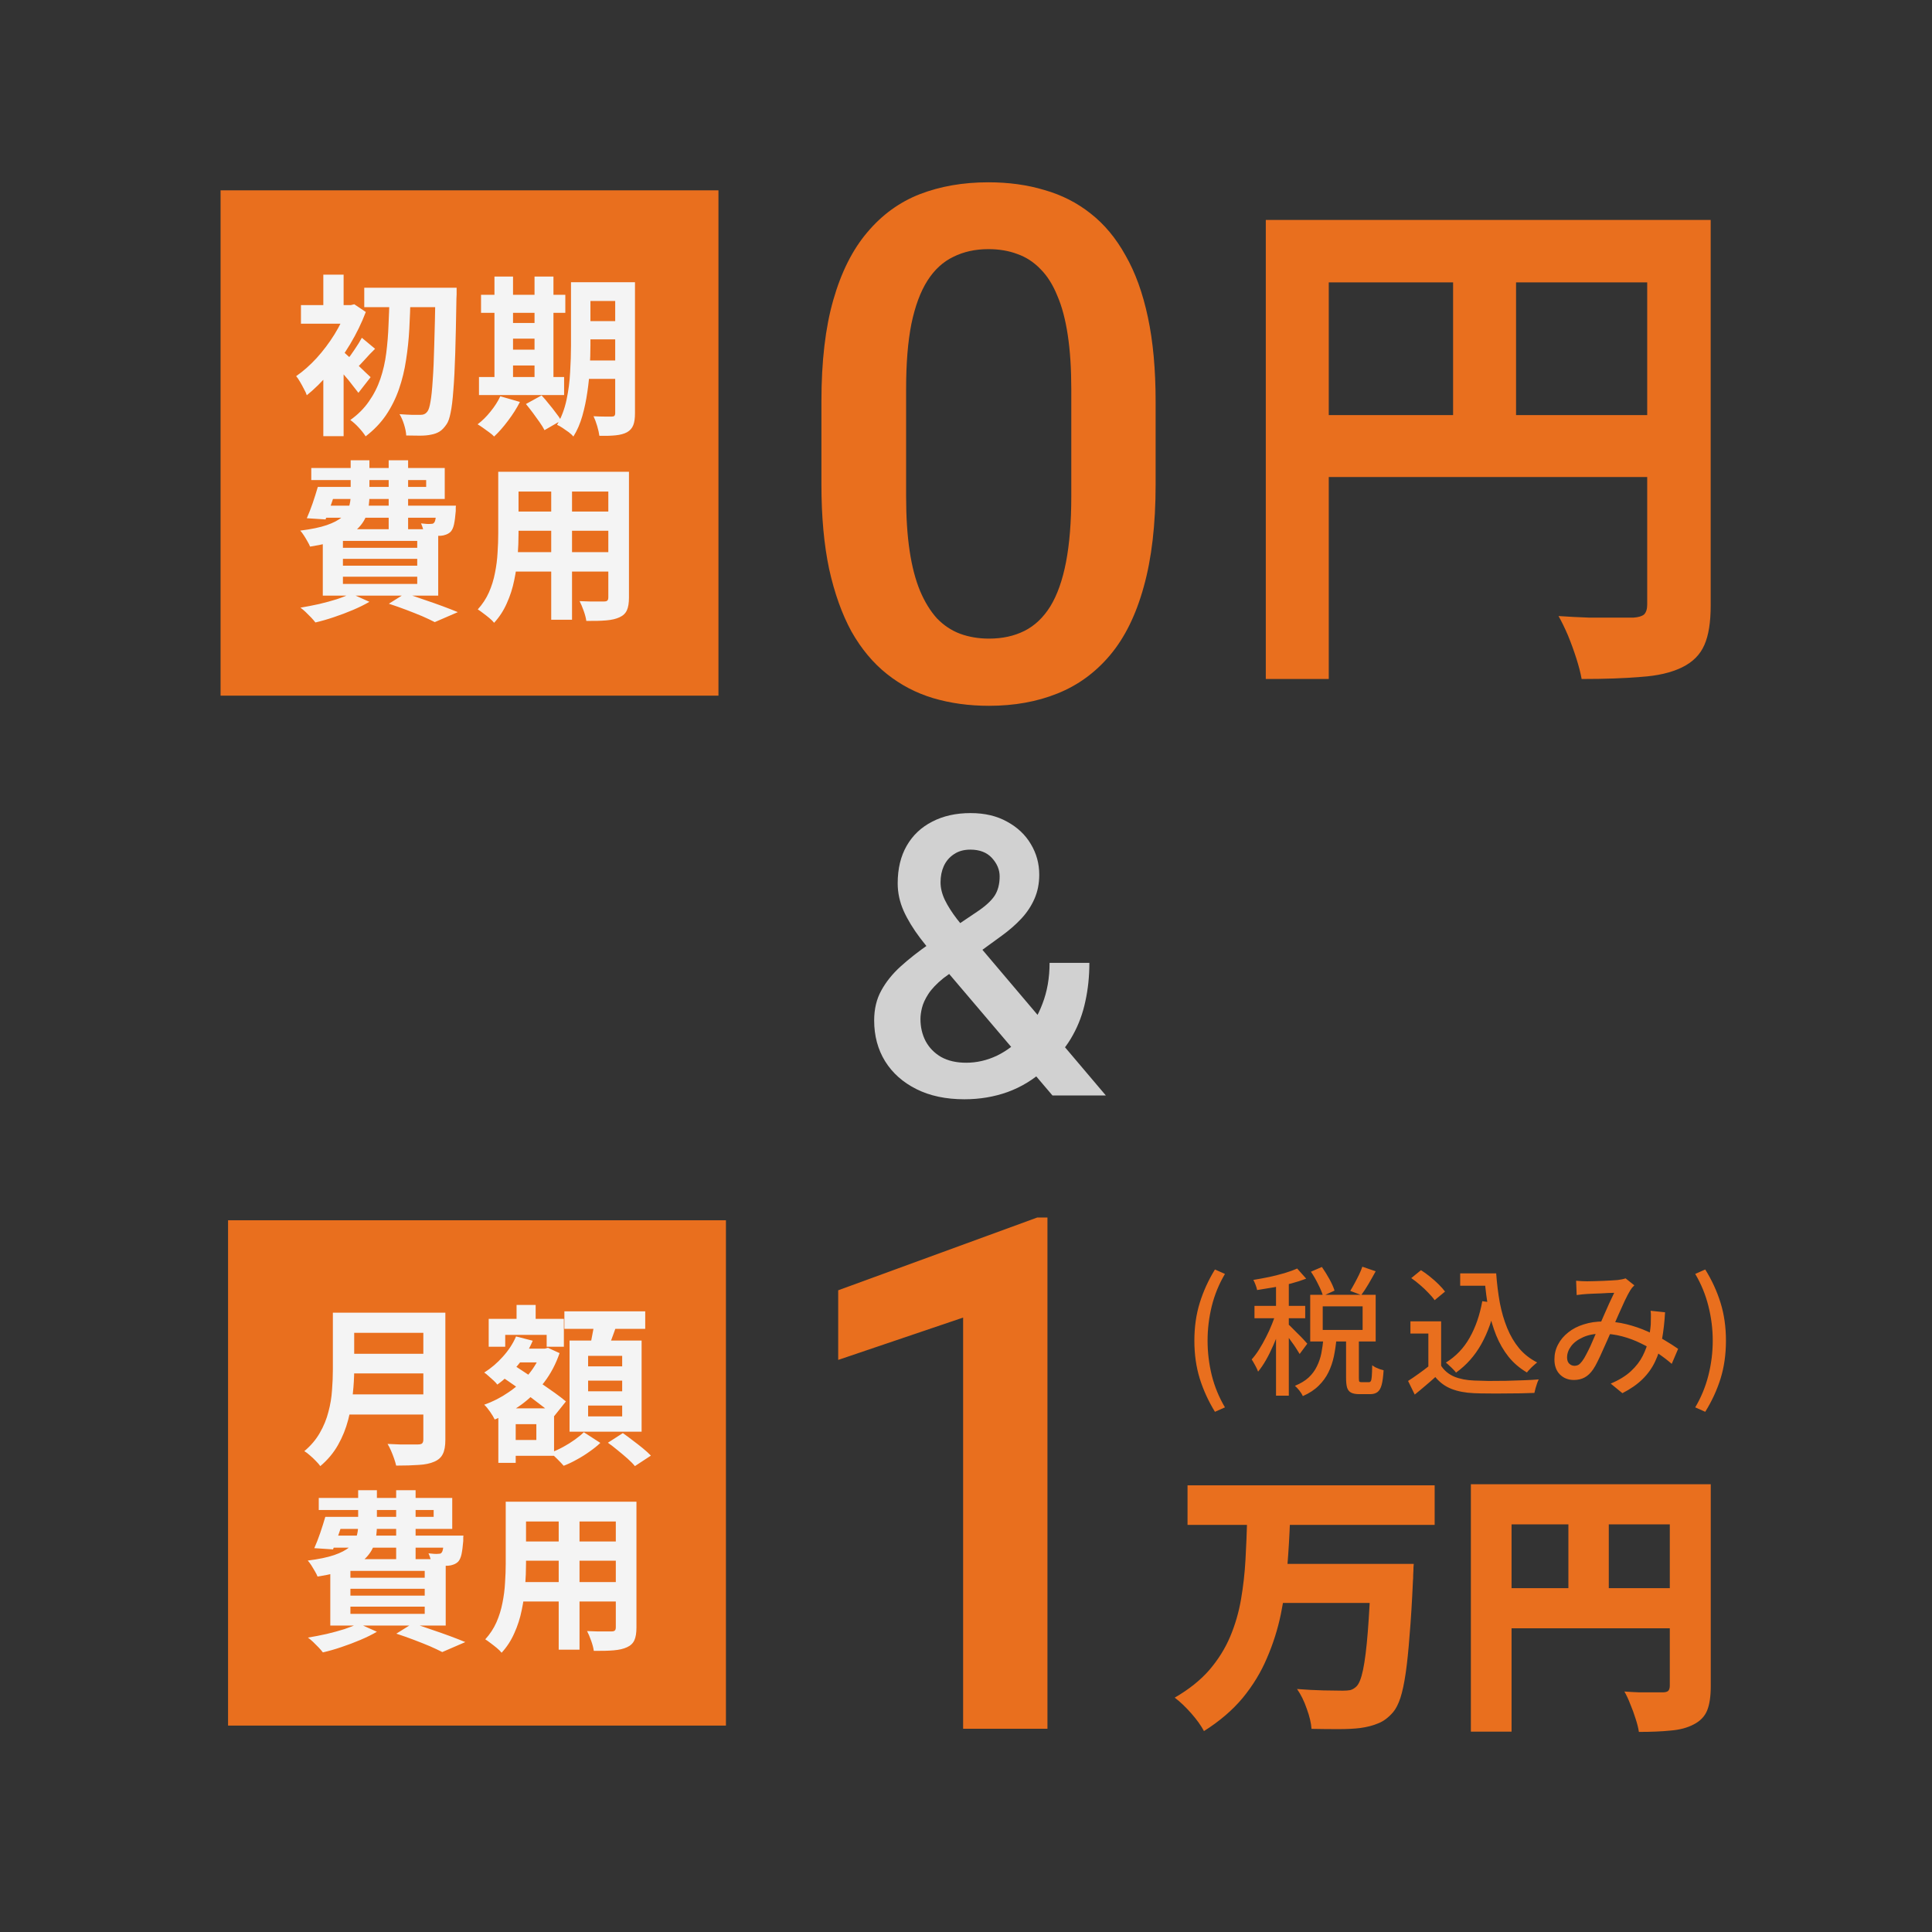
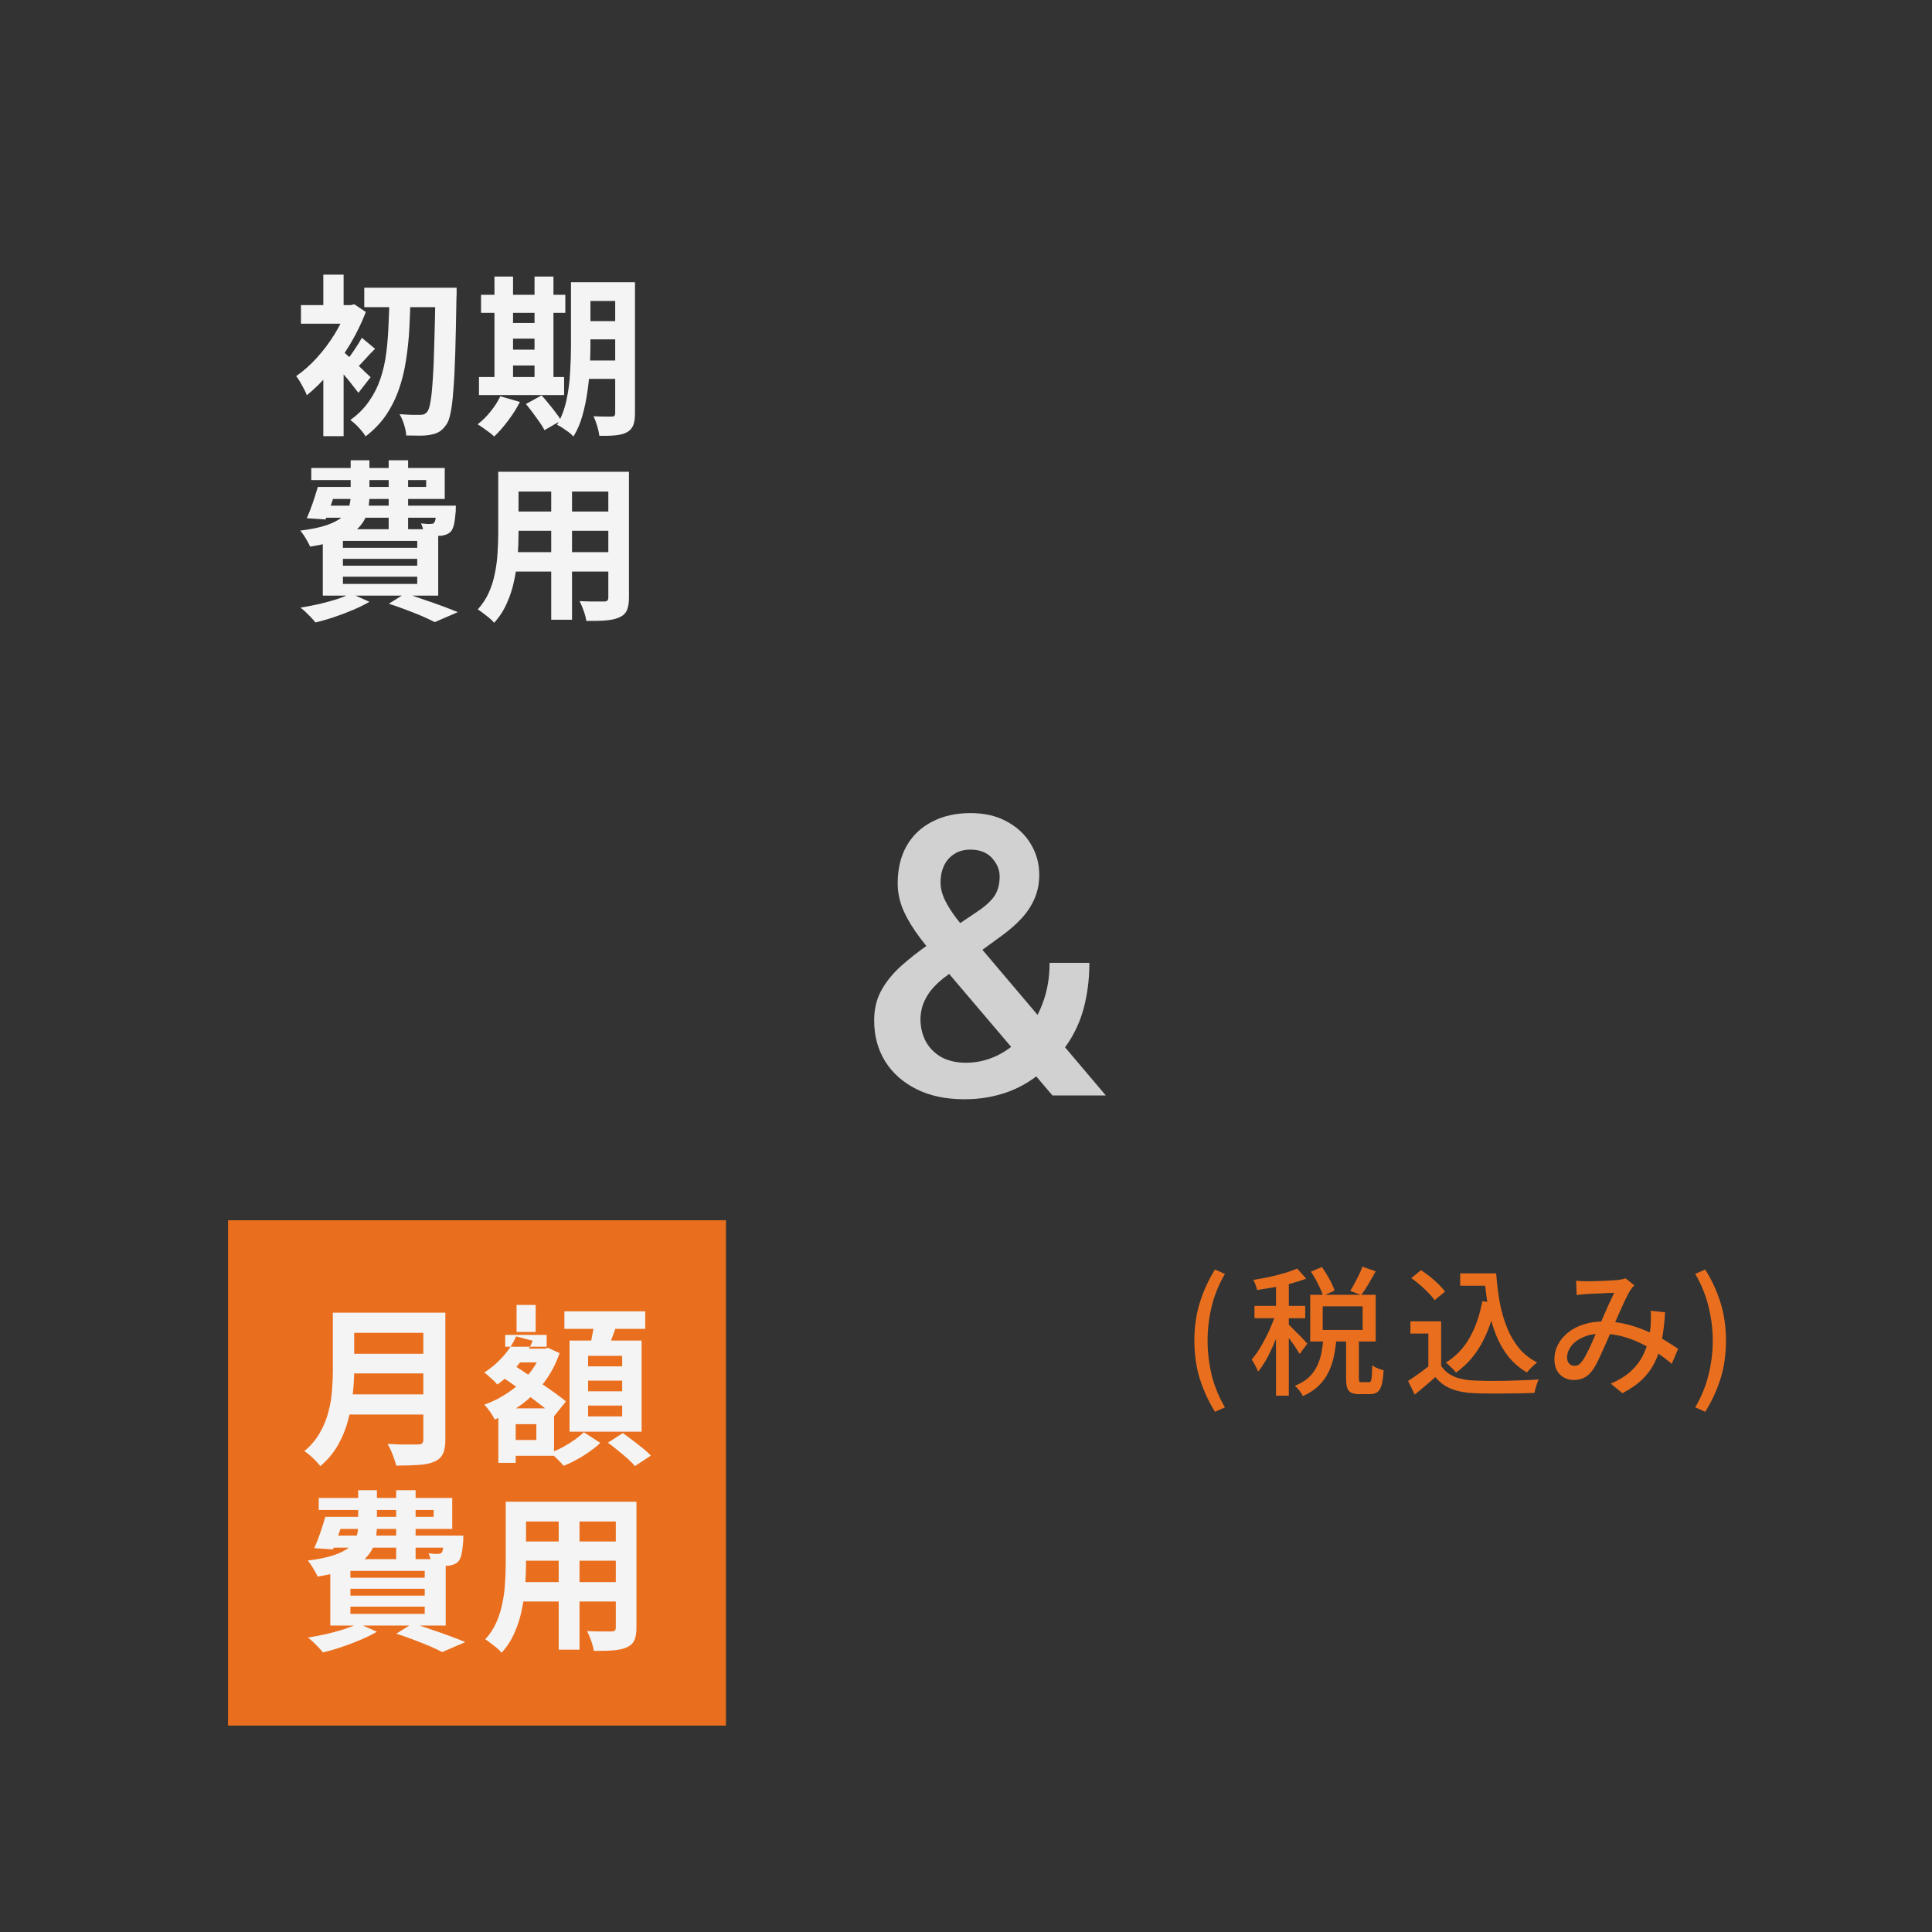
<svg xmlns="http://www.w3.org/2000/svg" width="260" height="260" viewBox="0 0 260 260" fill="none">
  <rect x="0" y="0" width="260" height="260" fill="#333333" stroke="none" />
  <path d="M163.502 189.995C162.629 188.573 161.949 187.089 161.463 185.543C160.977 183.984 160.733 182.276 160.733 180.418C160.733 178.572 160.977 176.87 161.463 175.311C161.949 173.753 162.629 172.262 163.502 170.841L164.849 171.439C164.05 172.786 163.458 174.233 163.072 175.779C162.697 177.313 162.51 178.859 162.51 180.418C162.51 181.989 162.697 183.542 163.072 185.075C163.458 186.609 164.05 188.049 164.849 189.396L163.502 189.995ZM176.417 171.14L177.894 170.504C178.243 171.003 178.58 171.545 178.904 172.131C179.229 172.718 179.459 173.235 179.596 173.684L178.044 174.395C177.919 173.958 177.701 173.435 177.389 172.824C177.09 172.212 176.766 171.651 176.417 171.14ZM183.337 170.467L185.133 171.084C184.821 171.658 184.497 172.231 184.161 172.805C183.824 173.378 183.5 173.871 183.188 174.283L181.71 173.721C181.897 173.422 182.09 173.085 182.29 172.711C182.502 172.325 182.702 171.938 182.889 171.552C183.076 171.165 183.225 170.803 183.337 170.467ZM178.1 180.137H179.858C179.784 180.973 179.665 181.777 179.503 182.55C179.341 183.311 179.098 184.022 178.773 184.683C178.449 185.343 178.013 185.942 177.464 186.478C176.915 187.027 176.205 187.495 175.332 187.881C175.232 187.657 175.076 187.407 174.864 187.133C174.652 186.871 174.453 186.659 174.266 186.497C175.026 186.185 175.643 185.811 176.117 185.375C176.591 184.926 176.959 184.427 177.221 183.878C177.495 183.33 177.695 182.743 177.82 182.12C177.944 181.484 178.038 180.823 178.1 180.137ZM181.149 179.931H182.87V185.431C182.87 185.693 182.889 185.855 182.926 185.917C182.976 185.979 183.082 186.011 183.244 186.011C183.294 186.011 183.381 186.011 183.506 186.011C183.643 186.011 183.78 186.011 183.917 186.011C184.055 186.011 184.154 186.011 184.217 186.011C184.329 186.011 184.416 185.961 184.479 185.861C184.541 185.761 184.584 185.549 184.609 185.225C184.634 184.888 184.653 184.389 184.666 183.729C184.778 183.816 184.921 183.909 185.096 184.009C185.283 184.096 185.476 184.177 185.676 184.252C185.875 184.315 186.05 184.365 186.199 184.402C186.149 185.25 186.062 185.905 185.937 186.366C185.813 186.827 185.626 187.152 185.376 187.339C185.127 187.526 184.803 187.619 184.404 187.619C184.329 187.619 184.223 187.619 184.086 187.619C183.961 187.619 183.824 187.619 183.674 187.619C183.525 187.619 183.381 187.619 183.244 187.619C183.119 187.619 183.02 187.619 182.945 187.619C182.458 187.619 182.084 187.551 181.822 187.413C181.561 187.276 181.38 187.046 181.28 186.721C181.193 186.41 181.149 185.979 181.149 185.431V179.931ZM178.007 175.798V178.977H183.375V175.798H178.007ZM176.323 174.245H185.133V180.53H176.323V174.245ZM171.722 172.113H173.443V187.825H171.722V172.113ZM168.822 175.742H175.65V177.406H168.822V175.742ZM171.815 176.396L172.881 176.864C172.694 177.525 172.47 178.217 172.208 178.94C171.946 179.651 171.659 180.355 171.348 181.054C171.048 181.752 170.724 182.407 170.375 183.018C170.026 183.629 169.67 184.153 169.309 184.589C169.221 184.34 169.09 184.059 168.916 183.747C168.741 183.423 168.585 183.155 168.448 182.943C168.785 182.569 169.115 182.126 169.44 181.615C169.764 181.091 170.076 180.536 170.375 179.95C170.687 179.352 170.961 178.747 171.198 178.136C171.447 177.525 171.653 176.945 171.815 176.396ZM174.565 170.71L175.781 172.075C175.17 172.312 174.49 172.53 173.742 172.73C173.006 172.917 172.245 173.085 171.46 173.235C170.674 173.372 169.913 173.497 169.178 173.609C169.14 173.41 169.072 173.179 168.972 172.917C168.872 172.655 168.772 172.431 168.673 172.244C169.371 172.131 170.082 172 170.805 171.851C171.541 171.689 172.233 171.514 172.881 171.327C173.542 171.128 174.103 170.922 174.565 170.71ZM173.405 178.248C173.517 178.335 173.692 178.504 173.929 178.753C174.166 178.99 174.421 179.246 174.696 179.52C174.983 179.794 175.238 180.056 175.463 180.306C175.687 180.542 175.843 180.717 175.93 180.829L174.902 182.213C174.789 182.014 174.633 181.765 174.434 181.465C174.247 181.166 174.035 180.86 173.798 180.549C173.573 180.224 173.355 179.919 173.143 179.632C172.931 179.345 172.75 179.115 172.601 178.94L173.405 178.248ZM196.506 171.365H200.434V173.029H196.506V171.365ZM199.461 171.365H201.35C201.45 172.749 201.612 174.064 201.837 175.311C202.074 176.546 202.404 177.681 202.828 178.716C203.252 179.751 203.788 180.661 204.437 181.447C205.098 182.232 205.908 182.868 206.868 183.354C206.731 183.454 206.575 183.585 206.401 183.747C206.226 183.897 206.058 184.059 205.896 184.234C205.734 184.396 205.597 184.552 205.484 184.701C204.512 184.128 203.689 183.423 203.015 182.588C202.342 181.74 201.787 180.779 201.35 179.707C200.914 178.622 200.571 177.45 200.322 176.19C200.085 174.931 199.91 173.597 199.798 172.188H199.461V171.365ZM199.48 175.106L201.294 175.367C200.87 177.487 200.222 179.327 199.349 180.885C198.476 182.444 197.341 183.722 195.945 184.72C195.857 184.595 195.733 184.452 195.571 184.29C195.408 184.115 195.234 183.947 195.047 183.785C194.872 183.61 194.716 183.473 194.579 183.373C195.926 182.538 196.992 181.422 197.778 180.025C198.576 178.616 199.143 176.976 199.48 175.106ZM193.943 177.818V184.57H192.222V179.464H189.809V177.818H193.943ZM193.943 183.803C194.367 184.452 194.953 184.938 195.702 185.262C196.462 185.574 197.36 185.749 198.395 185.786C198.931 185.811 199.567 185.83 200.303 185.842C201.039 185.842 201.818 185.836 202.641 185.824C203.464 185.799 204.262 185.774 205.035 185.749C205.809 185.724 206.488 185.686 207.074 185.636C206.999 185.774 206.925 185.954 206.85 186.179C206.775 186.391 206.706 186.609 206.644 186.834C206.582 187.058 206.532 187.264 206.494 187.451C205.958 187.476 205.335 187.495 204.624 187.507C203.926 187.519 203.196 187.526 202.435 187.526C201.687 187.538 200.958 187.538 200.247 187.526C199.536 187.526 198.913 187.513 198.376 187.488C197.192 187.438 196.175 187.245 195.327 186.908C194.492 186.584 193.769 186.054 193.158 185.319C192.734 185.705 192.291 186.092 191.83 186.478C191.381 186.865 190.901 187.264 190.389 187.675L189.491 185.842C189.928 185.568 190.396 185.25 190.894 184.888C191.406 184.527 191.886 184.165 192.335 183.803H193.943ZM189.922 172L191.231 170.934C191.63 171.184 192.035 171.477 192.447 171.813C192.871 172.15 193.257 172.493 193.607 172.842C193.956 173.191 194.243 173.516 194.467 173.815L193.064 174.975C192.865 174.675 192.59 174.351 192.241 174.002C191.904 173.64 191.53 173.285 191.119 172.936C190.72 172.587 190.321 172.275 189.922 172ZM212.106 172.356C212.355 172.381 212.611 172.4 212.873 172.412C213.147 172.424 213.384 172.431 213.584 172.431C213.845 172.431 214.163 172.424 214.538 172.412C214.912 172.4 215.298 172.387 215.697 172.375C216.096 172.35 216.477 172.331 216.838 172.318C217.2 172.294 217.48 172.275 217.68 172.262C217.88 172.237 218.073 172.206 218.26 172.169C218.447 172.131 218.615 172.088 218.765 172.038L219.943 172.973C219.831 173.085 219.725 173.198 219.625 173.31C219.538 173.422 219.457 173.541 219.382 173.665C219.183 173.989 218.939 174.451 218.653 175.049C218.378 175.648 218.085 176.296 217.774 176.995C217.474 177.693 217.181 178.366 216.894 179.015C216.707 179.439 216.508 179.894 216.296 180.38C216.084 180.867 215.866 181.353 215.641 181.839C215.429 182.326 215.217 182.781 215.005 183.205C214.806 183.616 214.606 183.972 214.407 184.271C214.057 184.782 213.671 185.15 213.247 185.375C212.835 185.599 212.355 185.711 211.807 185.711C211.058 185.711 210.435 185.468 209.936 184.982C209.437 184.483 209.188 183.803 209.188 182.943C209.188 182.22 209.35 181.553 209.674 180.942C209.998 180.318 210.454 179.776 211.04 179.314C211.626 178.84 212.324 178.479 213.135 178.229C213.945 177.967 214.837 177.836 215.809 177.836C216.869 177.836 217.898 177.961 218.896 178.211C219.893 178.46 220.822 178.778 221.683 179.165C222.543 179.539 223.323 179.938 224.021 180.362C224.732 180.786 225.337 181.172 225.835 181.521L224.975 183.542C224.414 183.055 223.784 182.575 223.086 182.101C222.4 181.615 221.652 181.178 220.841 180.792C220.043 180.393 219.195 180.075 218.297 179.838C217.412 179.601 216.489 179.483 215.529 179.483C214.556 179.483 213.721 179.645 213.022 179.969C212.324 180.281 211.794 180.68 211.432 181.166C211.071 181.652 210.89 182.157 210.89 182.681C210.89 183.055 210.99 183.336 211.189 183.523C211.389 183.71 211.62 183.803 211.881 183.803C212.081 183.803 212.262 183.76 212.424 183.672C212.586 183.573 212.754 183.404 212.929 183.167C213.116 182.918 213.297 182.619 213.471 182.27C213.658 181.92 213.845 181.546 214.033 181.147C214.22 180.736 214.4 180.318 214.575 179.894C214.762 179.47 214.937 179.071 215.099 178.697C215.348 178.161 215.591 177.612 215.828 177.051C216.078 176.477 216.321 175.929 216.558 175.405C216.807 174.869 217.032 174.395 217.231 173.983C217.044 173.983 216.795 173.989 216.483 174.002C216.171 174.014 215.834 174.033 215.473 174.058C215.111 174.071 214.768 174.083 214.444 174.095C214.12 174.108 213.852 174.12 213.64 174.133C213.44 174.145 213.203 174.164 212.929 174.189C212.667 174.214 212.418 174.245 212.181 174.283L212.106 172.356ZM224.077 176.602C224.002 177.924 223.865 179.133 223.666 180.231C223.479 181.328 223.173 182.319 222.749 183.205C222.338 184.09 221.77 184.888 221.047 185.599C220.336 186.297 219.432 186.927 218.335 187.488L216.763 186.198C217.886 185.724 218.79 185.169 219.476 184.533C220.174 183.884 220.704 183.199 221.066 182.475C221.44 181.74 221.702 181.01 221.851 180.287C222.001 179.551 222.101 178.871 222.151 178.248C222.163 177.936 222.169 177.618 222.169 177.294C222.182 176.957 222.169 176.658 222.132 176.396L224.077 176.602ZM229.483 189.995L228.136 189.396C228.934 188.049 229.527 186.609 229.913 185.075C230.3 183.542 230.493 181.989 230.493 180.418C230.493 178.859 230.3 177.313 229.913 175.779C229.527 174.233 228.934 172.786 228.136 171.439L229.483 170.841C230.368 172.262 231.054 173.753 231.54 175.311C232.027 176.87 232.27 178.572 232.27 180.418C232.27 182.276 232.027 183.984 231.54 185.543C231.054 187.089 230.368 188.573 229.483 189.995Z" fill="#E96F1E" />
-   <path d="M159.813 199.891H193.07V205.215H159.813V199.891ZM171.961 210.464H186.509V215.714H171.961V210.464ZM184.522 210.464H190.258C190.258 210.464 190.246 210.614 190.221 210.914C190.221 211.189 190.208 211.514 190.183 211.889C190.183 212.264 190.171 212.564 190.146 212.789C190.021 215.614 189.871 218.038 189.696 220.063C189.546 222.087 189.371 223.787 189.171 225.162C188.971 226.537 188.734 227.649 188.459 228.499C188.184 229.324 187.859 229.961 187.484 230.411C186.859 231.136 186.196 231.636 185.497 231.911C184.797 232.211 183.984 232.423 183.059 232.548C182.285 232.648 181.297 232.698 180.097 232.698C178.923 232.698 177.723 232.686 176.498 232.661C176.448 231.886 176.236 230.986 175.861 229.961C175.511 228.936 175.073 228.049 174.548 227.299C175.798 227.399 176.985 227.462 178.11 227.487C179.26 227.512 180.122 227.524 180.697 227.524C181.097 227.524 181.435 227.499 181.71 227.449C181.985 227.374 182.247 227.224 182.497 226.999C182.872 226.674 183.184 225.912 183.434 224.712C183.684 223.512 183.897 221.813 184.072 219.613C184.247 217.413 184.397 214.664 184.522 211.364V210.464ZM167.837 204.465H173.611C173.536 206.59 173.411 208.727 173.236 210.877C173.086 213.027 172.799 215.139 172.374 217.213C171.949 219.263 171.324 221.238 170.499 223.137C169.699 225.037 168.612 226.824 167.237 228.499C165.862 230.149 164.125 231.636 162.025 232.961C161.626 232.211 161.051 231.411 160.301 230.561C159.551 229.711 158.814 229.011 158.089 228.461C159.988 227.362 161.538 226.124 162.738 224.75C163.938 223.35 164.875 221.85 165.55 220.25C166.225 218.651 166.712 216.976 167.012 215.226C167.312 213.476 167.512 211.702 167.612 209.902C167.712 208.077 167.787 206.265 167.837 204.465ZM197.944 199.741H227.377V205.14H203.419V233.036H197.944V199.741ZM224.715 199.741H230.227V226.924C230.227 228.299 230.064 229.386 229.739 230.186C229.414 230.986 228.814 231.611 227.939 232.061C227.09 232.511 226.065 232.786 224.865 232.886C223.665 233.011 222.228 233.073 220.553 233.073C220.478 232.548 220.328 231.948 220.103 231.273C219.903 230.624 219.666 229.974 219.391 229.324C219.141 228.674 218.878 228.111 218.603 227.637C219.253 227.687 219.928 227.724 220.628 227.749C221.328 227.749 221.965 227.749 222.54 227.749C223.115 227.749 223.515 227.749 223.74 227.749C224.09 227.749 224.34 227.687 224.49 227.562C224.64 227.412 224.715 227.174 224.715 226.849V199.741ZM200.906 213.726H227.415V219.125H200.906V213.726ZM211.067 202.741H216.504V216.426H211.067V202.741Z" fill="#E96F1E" />
-   <path d="M140.962 163.845V232.647H129.613V177.313L112.801 183.011V173.64L139.597 163.845H140.962Z" fill="#E96F1E" />
  <rect width="67.003" height="68.003" transform="translate(30.691 164.219)" fill="#E96F1E" />
-   <path d="M46.717 176.656H58.268V179.364H46.717V176.656ZM46.74 182.188H58.383V184.827H46.74V182.188ZM46.602 187.651H58.221V190.359H46.602V187.651ZM44.796 176.656H47.666V184.318C47.666 185.321 47.605 186.401 47.481 187.559C47.373 188.716 47.165 189.889 46.856 191.077C46.547 192.265 46.092 193.392 45.49 194.456C44.889 195.521 44.094 196.47 43.106 197.303C42.967 197.103 42.767 196.871 42.505 196.609C42.258 196.347 41.987 196.092 41.694 195.845C41.417 195.598 41.17 195.413 40.954 195.29C41.833 194.549 42.528 193.731 43.037 192.836C43.562 191.926 43.947 190.984 44.194 190.012C44.457 189.04 44.619 188.068 44.68 187.096C44.758 186.123 44.796 185.19 44.796 184.295V176.656ZM56.971 176.656H59.934V193.762C59.934 194.595 59.819 195.236 59.587 195.683C59.371 196.131 58.993 196.47 58.453 196.702C57.897 196.949 57.203 197.095 56.37 197.141C55.536 197.203 54.518 197.234 53.314 197.234C53.252 196.956 53.16 196.64 53.036 196.285C52.913 195.93 52.774 195.575 52.62 195.22C52.465 194.865 52.311 194.564 52.157 194.317C52.697 194.348 53.245 194.371 53.8 194.387C54.371 194.387 54.873 194.387 55.305 194.387C55.752 194.387 56.069 194.387 56.254 194.387C56.516 194.387 56.701 194.341 56.809 194.248C56.917 194.14 56.971 193.963 56.971 193.716V176.656ZM68.753 181.494H73.337V183.346H68.753V181.494ZM69.517 175.615H72.087V179.249H69.517V175.615ZM68.314 189.526H74.563V195.915H68.314V193.785H72.179V191.656H68.314V189.526ZM65.767 177.49H75.883V181.239H73.568V179.642H67.99V181.239H65.767V177.49ZM67.064 189.526H69.401V196.864H67.064V189.526ZM72.897 181.494H73.337L73.73 181.378L75.304 182.096C74.81 183.546 74.124 184.85 73.244 186.008C72.364 187.15 71.353 188.145 70.212 188.994C69.07 189.827 67.858 190.506 66.578 191.031C66.439 190.737 66.23 190.39 65.953 189.989C65.675 189.588 65.412 189.271 65.165 189.04C66.308 188.639 67.395 188.083 68.429 187.373C69.479 186.663 70.389 185.846 71.161 184.92C71.932 183.978 72.511 182.96 72.897 181.864V181.494ZM69.448 179.851L71.693 180.429C71.184 181.633 70.497 182.752 69.633 183.786C68.784 184.804 67.882 185.653 66.925 186.332C66.817 186.177 66.655 186 66.439 185.799C66.223 185.599 65.999 185.398 65.767 185.198C65.536 184.981 65.335 184.819 65.165 184.711C66.076 184.14 66.909 183.431 67.665 182.582C68.437 181.733 69.031 180.823 69.448 179.851ZM67.365 185.174L68.823 183.508C69.394 183.878 70.019 184.287 70.698 184.735C71.377 185.182 72.056 185.637 72.735 186.1C73.414 186.563 74.054 187.011 74.656 187.443C75.258 187.875 75.759 188.261 76.16 188.6L74.586 190.568C74.201 190.197 73.715 189.788 73.128 189.341C72.557 188.893 71.94 188.423 71.276 187.929C70.613 187.435 69.942 186.949 69.263 186.471C68.584 185.992 67.951 185.56 67.365 185.174ZM75.952 176.471H86.831V178.832H75.952V176.471ZM79.146 185.799V187.234H83.73V185.799H79.146ZM79.146 189.156V190.614H83.73V189.156H79.146ZM79.146 182.466V183.878H83.73V182.466H79.146ZM76.647 180.406H86.345V192.674H76.647V180.406ZM80.026 177.721L83.058 178.091C82.827 178.786 82.58 179.48 82.318 180.175C82.071 180.854 81.839 181.44 81.623 181.934L79.332 181.494C79.424 181.124 79.509 180.722 79.586 180.29C79.679 179.843 79.764 179.395 79.841 178.948C79.918 178.5 79.98 178.091 80.026 177.721ZM78.568 192.743L80.79 194.179C80.389 194.564 79.91 194.95 79.355 195.336C78.799 195.737 78.221 196.1 77.619 196.424C77.017 196.763 76.43 197.041 75.859 197.257C75.644 197.01 75.366 196.717 75.026 196.378C74.687 196.038 74.37 195.745 74.077 195.498C74.633 195.297 75.196 195.043 75.767 194.734C76.338 194.425 76.87 194.094 77.364 193.739C77.858 193.384 78.259 193.052 78.568 192.743ZM81.808 194.155L83.822 192.859C84.239 193.152 84.686 193.484 85.165 193.855C85.643 194.209 86.098 194.564 86.53 194.919C86.962 195.274 87.317 195.598 87.595 195.891L85.442 197.303C85.211 197.01 84.887 196.678 84.47 196.308C84.054 195.938 83.606 195.56 83.128 195.174C82.665 194.788 82.225 194.449 81.808 194.155ZM44.565 204.133H58.36V203.207H42.898V201.587H60.86V205.753H44.565V204.133ZM43.778 204.133H46.37C46.123 204.874 45.861 205.645 45.583 206.448C45.305 207.235 45.051 207.921 44.819 208.508L42.296 208.346C42.559 207.759 42.821 207.088 43.083 206.332C43.346 205.56 43.577 204.827 43.778 204.133ZM44.009 206.656H60.675V208.276H43.523L44.009 206.656ZM59.749 206.656H62.365C62.365 206.656 62.357 206.741 62.342 206.911C62.342 207.08 62.342 207.235 62.342 207.374C62.28 208.13 62.203 208.724 62.11 209.156C62.017 209.588 61.871 209.92 61.67 210.151C61.501 210.321 61.292 210.452 61.045 210.545C60.814 210.637 60.575 210.691 60.328 210.707C60.096 210.722 59.788 210.73 59.402 210.73C59.016 210.73 58.592 210.722 58.129 210.707C58.113 210.46 58.059 210.182 57.967 209.873C57.874 209.549 57.774 209.272 57.666 209.04C57.944 209.071 58.191 209.094 58.407 209.11C58.638 209.125 58.816 209.125 58.939 209.11C59.047 209.11 59.14 209.102 59.217 209.086C59.294 209.071 59.363 209.025 59.425 208.948C59.518 208.855 59.587 208.654 59.633 208.346C59.68 208.037 59.718 207.566 59.749 206.934V206.656ZM48.199 200.545H50.722V205.337C50.722 206.154 50.621 206.926 50.421 207.651C50.22 208.361 49.842 209.009 49.287 209.596C48.731 210.182 47.929 210.691 46.879 211.123C45.83 211.555 44.449 211.903 42.736 212.165C42.659 211.964 42.543 211.733 42.389 211.471C42.234 211.193 42.072 210.923 41.903 210.66C41.733 210.398 41.571 210.182 41.417 210.012C42.898 209.827 44.086 209.58 44.981 209.272C45.876 208.963 46.555 208.608 47.018 208.207C47.481 207.806 47.79 207.366 47.944 206.887C48.114 206.394 48.199 205.861 48.199 205.29V200.545ZM53.314 200.545H55.93V209.897H53.314V200.545ZM47.157 213.808V214.734H57.157V213.808H47.157ZM47.157 216.216V217.188H57.157V216.216H47.157ZM47.157 211.401V212.327H57.157V211.401H47.157ZM44.449 209.827H59.981V218.762H44.449V209.827ZM53.337 219.85L55.559 218.461C56.393 218.723 57.242 219.009 58.106 219.317C58.985 219.611 59.819 219.904 60.606 220.197C61.393 220.49 62.064 220.753 62.619 220.984L59.518 222.327C59.07 222.095 58.515 221.833 57.851 221.54C57.188 221.262 56.47 220.976 55.698 220.683C54.927 220.39 54.14 220.112 53.337 219.85ZM48.245 218.484L50.722 219.595C50.089 219.966 49.356 220.328 48.523 220.683C47.689 221.038 46.833 221.362 45.953 221.655C45.089 221.949 44.256 222.188 43.453 222.373C43.315 222.188 43.122 221.964 42.875 221.702C42.628 221.455 42.381 221.208 42.134 220.961C41.887 220.729 41.656 220.537 41.44 220.382C42.273 220.243 43.106 220.081 43.94 219.896C44.788 219.696 45.583 219.48 46.324 219.248C47.065 219.001 47.705 218.747 48.245 218.484ZM69.656 202.096H83.845V204.758H69.656V202.096ZM69.656 207.443H83.892V210.035H69.656V207.443ZM69.61 212.906H83.984V215.521H69.61V212.906ZM68.059 202.096H70.79V210.429C70.79 211.339 70.752 212.335 70.675 213.415C70.597 214.495 70.443 215.583 70.212 216.679C69.996 217.759 69.664 218.793 69.216 219.78C68.784 220.768 68.213 221.648 67.503 222.419C67.365 222.234 67.156 222.026 66.878 221.794C66.601 221.563 66.315 221.339 66.022 221.123C65.744 220.907 65.505 220.737 65.304 220.614C65.937 219.919 66.439 219.155 66.809 218.322C67.179 217.473 67.449 216.602 67.619 215.707C67.804 214.796 67.92 213.893 67.966 212.998C68.028 212.088 68.059 211.224 68.059 210.406V202.096ZM82.873 202.096H85.651V219.017C85.651 219.757 85.558 220.328 85.373 220.729C85.188 221.146 84.856 221.462 84.378 221.678C83.915 221.895 83.321 222.033 82.595 222.095C81.87 222.157 80.975 222.18 79.91 222.165C79.864 221.794 79.748 221.347 79.563 220.822C79.378 220.297 79.193 219.858 79.007 219.503C79.455 219.518 79.903 219.534 80.35 219.549C80.798 219.549 81.191 219.549 81.531 219.549C81.885 219.549 82.14 219.549 82.294 219.549C82.51 219.549 82.657 219.51 82.734 219.433C82.827 219.356 82.873 219.209 82.873 218.993V202.096ZM75.188 203.161H77.989V222.003H75.188V203.161Z" fill="#F4F4F4" />
-   <path d="M170.346 29.6H225.698V38.001H178.819V91.376H170.346V29.6ZM221.674 29.6H230.217V81.492C230.217 83.751 229.934 85.516 229.37 86.787C228.805 88.105 227.793 89.117 226.334 89.823C224.875 90.529 223.039 90.953 220.827 91.094C218.662 91.282 216.002 91.376 212.849 91.376C212.708 90.576 212.472 89.658 212.143 88.623C211.813 87.587 211.437 86.552 211.013 85.516C210.589 84.528 210.166 83.657 209.742 82.904C211.107 82.998 212.472 83.069 213.837 83.116C215.249 83.116 216.497 83.116 217.579 83.116C218.662 83.116 219.415 83.116 219.838 83.116C220.497 83.069 220.968 82.928 221.25 82.692C221.533 82.41 221.674 81.963 221.674 81.351V29.6ZM174.936 55.864H225.84V64.195H174.936V55.864ZM195.551 34.189H204.024V60.029H195.551V34.189Z" fill="#E96F1E" />
-   <path d="M155.518 54.013V65.221C155.518 70.59 154.984 75.173 153.917 78.972C152.881 82.74 151.374 85.801 149.396 88.155C147.418 90.51 145.048 92.237 142.285 93.336C139.554 94.434 136.492 94.984 133.102 94.984C130.402 94.984 127.89 94.638 125.567 93.948C123.275 93.257 121.203 92.174 119.351 90.698C117.498 89.223 115.913 87.323 114.594 85C113.307 82.645 112.302 79.836 111.58 76.57C110.89 73.305 110.544 69.522 110.544 65.221V54.013C110.544 48.613 111.078 44.061 112.145 40.356C113.213 36.62 114.736 33.59 116.713 31.267C118.691 28.912 121.046 27.201 123.777 26.134C126.54 25.067 129.617 24.533 133.008 24.533C135.739 24.533 138.251 24.878 140.542 25.569C142.866 26.228 144.938 27.28 146.759 28.724C148.611 30.168 150.181 32.052 151.468 34.375C152.787 36.667 153.791 39.446 154.482 42.711C155.173 45.944 155.518 49.712 155.518 54.013ZM144.169 66.822V52.318C144.169 49.586 144.012 47.184 143.698 45.112C143.384 43.009 142.913 41.235 142.285 39.791C141.688 38.315 140.935 37.122 140.024 36.212C139.114 35.27 138.078 34.595 136.916 34.187C135.755 33.747 134.452 33.528 133.008 33.528C131.249 33.528 129.68 33.873 128.298 34.564C126.917 35.223 125.755 36.29 124.813 37.766C123.872 39.242 123.149 41.188 122.647 43.605C122.176 45.992 121.941 48.895 121.941 52.318V66.822C121.941 69.585 122.098 72.018 122.412 74.122C122.726 76.225 123.197 78.03 123.824 79.537C124.452 81.013 125.206 82.237 126.085 83.211C126.995 84.153 128.031 84.843 129.193 85.283C130.386 85.722 131.689 85.942 133.102 85.942C134.891 85.942 136.477 85.597 137.858 84.906C139.24 84.215 140.401 83.116 141.343 81.609C142.285 80.071 142.991 78.078 143.462 75.629C143.933 73.18 144.169 70.244 144.169 66.822Z" fill="#E96F1E" />
-   <rect width="67.003" height="68.003" transform="translate(29.684 25.614)" fill="#E96F1E" />
+   <path d="M46.717 176.656H58.268V179.364H46.717V176.656ZM46.74 182.188H58.383V184.827H46.74V182.188ZM46.602 187.651H58.221V190.359H46.602V187.651ZM44.796 176.656H47.666V184.318C47.666 185.321 47.605 186.401 47.481 187.559C47.373 188.716 47.165 189.889 46.856 191.077C46.547 192.265 46.092 193.392 45.49 194.456C44.889 195.521 44.094 196.47 43.106 197.303C42.967 197.103 42.767 196.871 42.505 196.609C42.258 196.347 41.987 196.092 41.694 195.845C41.417 195.598 41.17 195.413 40.954 195.29C41.833 194.549 42.528 193.731 43.037 192.836C43.562 191.926 43.947 190.984 44.194 190.012C44.457 189.04 44.619 188.068 44.68 187.096C44.758 186.123 44.796 185.19 44.796 184.295V176.656ZM56.971 176.656H59.934V193.762C59.934 194.595 59.819 195.236 59.587 195.683C59.371 196.131 58.993 196.47 58.453 196.702C57.897 196.949 57.203 197.095 56.37 197.141C55.536 197.203 54.518 197.234 53.314 197.234C53.252 196.956 53.16 196.64 53.036 196.285C52.913 195.93 52.774 195.575 52.62 195.22C52.465 194.865 52.311 194.564 52.157 194.317C52.697 194.348 53.245 194.371 53.8 194.387C54.371 194.387 54.873 194.387 55.305 194.387C55.752 194.387 56.069 194.387 56.254 194.387C56.516 194.387 56.701 194.341 56.809 194.248C56.917 194.14 56.971 193.963 56.971 193.716V176.656ZM68.753 181.494H73.337V183.346H68.753V181.494ZM69.517 175.615H72.087V179.249H69.517V175.615ZM68.314 189.526H74.563V195.915H68.314V193.785H72.179V191.656H68.314V189.526ZM65.767 177.49V181.239H73.568V179.642H67.99V181.239H65.767V177.49ZM67.064 189.526H69.401V196.864H67.064V189.526ZM72.897 181.494H73.337L73.73 181.378L75.304 182.096C74.81 183.546 74.124 184.85 73.244 186.008C72.364 187.15 71.353 188.145 70.212 188.994C69.07 189.827 67.858 190.506 66.578 191.031C66.439 190.737 66.23 190.39 65.953 189.989C65.675 189.588 65.412 189.271 65.165 189.04C66.308 188.639 67.395 188.083 68.429 187.373C69.479 186.663 70.389 185.846 71.161 184.92C71.932 183.978 72.511 182.96 72.897 181.864V181.494ZM69.448 179.851L71.693 180.429C71.184 181.633 70.497 182.752 69.633 183.786C68.784 184.804 67.882 185.653 66.925 186.332C66.817 186.177 66.655 186 66.439 185.799C66.223 185.599 65.999 185.398 65.767 185.198C65.536 184.981 65.335 184.819 65.165 184.711C66.076 184.14 66.909 183.431 67.665 182.582C68.437 181.733 69.031 180.823 69.448 179.851ZM67.365 185.174L68.823 183.508C69.394 183.878 70.019 184.287 70.698 184.735C71.377 185.182 72.056 185.637 72.735 186.1C73.414 186.563 74.054 187.011 74.656 187.443C75.258 187.875 75.759 188.261 76.16 188.6L74.586 190.568C74.201 190.197 73.715 189.788 73.128 189.341C72.557 188.893 71.94 188.423 71.276 187.929C70.613 187.435 69.942 186.949 69.263 186.471C68.584 185.992 67.951 185.56 67.365 185.174ZM75.952 176.471H86.831V178.832H75.952V176.471ZM79.146 185.799V187.234H83.73V185.799H79.146ZM79.146 189.156V190.614H83.73V189.156H79.146ZM79.146 182.466V183.878H83.73V182.466H79.146ZM76.647 180.406H86.345V192.674H76.647V180.406ZM80.026 177.721L83.058 178.091C82.827 178.786 82.58 179.48 82.318 180.175C82.071 180.854 81.839 181.44 81.623 181.934L79.332 181.494C79.424 181.124 79.509 180.722 79.586 180.29C79.679 179.843 79.764 179.395 79.841 178.948C79.918 178.5 79.98 178.091 80.026 177.721ZM78.568 192.743L80.79 194.179C80.389 194.564 79.91 194.95 79.355 195.336C78.799 195.737 78.221 196.1 77.619 196.424C77.017 196.763 76.43 197.041 75.859 197.257C75.644 197.01 75.366 196.717 75.026 196.378C74.687 196.038 74.37 195.745 74.077 195.498C74.633 195.297 75.196 195.043 75.767 194.734C76.338 194.425 76.87 194.094 77.364 193.739C77.858 193.384 78.259 193.052 78.568 192.743ZM81.808 194.155L83.822 192.859C84.239 193.152 84.686 193.484 85.165 193.855C85.643 194.209 86.098 194.564 86.53 194.919C86.962 195.274 87.317 195.598 87.595 195.891L85.442 197.303C85.211 197.01 84.887 196.678 84.47 196.308C84.054 195.938 83.606 195.56 83.128 195.174C82.665 194.788 82.225 194.449 81.808 194.155ZM44.565 204.133H58.36V203.207H42.898V201.587H60.86V205.753H44.565V204.133ZM43.778 204.133H46.37C46.123 204.874 45.861 205.645 45.583 206.448C45.305 207.235 45.051 207.921 44.819 208.508L42.296 208.346C42.559 207.759 42.821 207.088 43.083 206.332C43.346 205.56 43.577 204.827 43.778 204.133ZM44.009 206.656H60.675V208.276H43.523L44.009 206.656ZM59.749 206.656H62.365C62.365 206.656 62.357 206.741 62.342 206.911C62.342 207.08 62.342 207.235 62.342 207.374C62.28 208.13 62.203 208.724 62.11 209.156C62.017 209.588 61.871 209.92 61.67 210.151C61.501 210.321 61.292 210.452 61.045 210.545C60.814 210.637 60.575 210.691 60.328 210.707C60.096 210.722 59.788 210.73 59.402 210.73C59.016 210.73 58.592 210.722 58.129 210.707C58.113 210.46 58.059 210.182 57.967 209.873C57.874 209.549 57.774 209.272 57.666 209.04C57.944 209.071 58.191 209.094 58.407 209.11C58.638 209.125 58.816 209.125 58.939 209.11C59.047 209.11 59.14 209.102 59.217 209.086C59.294 209.071 59.363 209.025 59.425 208.948C59.518 208.855 59.587 208.654 59.633 208.346C59.68 208.037 59.718 207.566 59.749 206.934V206.656ZM48.199 200.545H50.722V205.337C50.722 206.154 50.621 206.926 50.421 207.651C50.22 208.361 49.842 209.009 49.287 209.596C48.731 210.182 47.929 210.691 46.879 211.123C45.83 211.555 44.449 211.903 42.736 212.165C42.659 211.964 42.543 211.733 42.389 211.471C42.234 211.193 42.072 210.923 41.903 210.66C41.733 210.398 41.571 210.182 41.417 210.012C42.898 209.827 44.086 209.58 44.981 209.272C45.876 208.963 46.555 208.608 47.018 208.207C47.481 207.806 47.79 207.366 47.944 206.887C48.114 206.394 48.199 205.861 48.199 205.29V200.545ZM53.314 200.545H55.93V209.897H53.314V200.545ZM47.157 213.808V214.734H57.157V213.808H47.157ZM47.157 216.216V217.188H57.157V216.216H47.157ZM47.157 211.401V212.327H57.157V211.401H47.157ZM44.449 209.827H59.981V218.762H44.449V209.827ZM53.337 219.85L55.559 218.461C56.393 218.723 57.242 219.009 58.106 219.317C58.985 219.611 59.819 219.904 60.606 220.197C61.393 220.49 62.064 220.753 62.619 220.984L59.518 222.327C59.07 222.095 58.515 221.833 57.851 221.54C57.188 221.262 56.47 220.976 55.698 220.683C54.927 220.39 54.14 220.112 53.337 219.85ZM48.245 218.484L50.722 219.595C50.089 219.966 49.356 220.328 48.523 220.683C47.689 221.038 46.833 221.362 45.953 221.655C45.089 221.949 44.256 222.188 43.453 222.373C43.315 222.188 43.122 221.964 42.875 221.702C42.628 221.455 42.381 221.208 42.134 220.961C41.887 220.729 41.656 220.537 41.44 220.382C42.273 220.243 43.106 220.081 43.94 219.896C44.788 219.696 45.583 219.48 46.324 219.248C47.065 219.001 47.705 218.747 48.245 218.484ZM69.656 202.096H83.845V204.758H69.656V202.096ZM69.656 207.443H83.892V210.035H69.656V207.443ZM69.61 212.906H83.984V215.521H69.61V212.906ZM68.059 202.096H70.79V210.429C70.79 211.339 70.752 212.335 70.675 213.415C70.597 214.495 70.443 215.583 70.212 216.679C69.996 217.759 69.664 218.793 69.216 219.78C68.784 220.768 68.213 221.648 67.503 222.419C67.365 222.234 67.156 222.026 66.878 221.794C66.601 221.563 66.315 221.339 66.022 221.123C65.744 220.907 65.505 220.737 65.304 220.614C65.937 219.919 66.439 219.155 66.809 218.322C67.179 217.473 67.449 216.602 67.619 215.707C67.804 214.796 67.92 213.893 67.966 212.998C68.028 212.088 68.059 211.224 68.059 210.406V202.096ZM82.873 202.096H85.651V219.017C85.651 219.757 85.558 220.328 85.373 220.729C85.188 221.146 84.856 221.462 84.378 221.678C83.915 221.895 83.321 222.033 82.595 222.095C81.87 222.157 80.975 222.18 79.91 222.165C79.864 221.794 79.748 221.347 79.563 220.822C79.378 220.297 79.193 219.858 79.007 219.503C79.455 219.518 79.903 219.534 80.35 219.549C80.798 219.549 81.191 219.549 81.531 219.549C81.885 219.549 82.14 219.549 82.294 219.549C82.51 219.549 82.657 219.51 82.734 219.433C82.827 219.356 82.873 219.209 82.873 218.993V202.096ZM75.188 203.161H77.989V222.003H75.188V203.161Z" fill="#F4F4F4" />
  <path d="M49.02 38.722H59.621V41.338H49.02V38.722ZM58.602 38.722H61.45C61.45 38.722 61.45 38.815 61.45 39C61.45 39.185 61.45 39.394 61.45 39.625C61.45 39.841 61.442 40.011 61.426 40.135C61.38 43.051 61.326 45.52 61.264 47.542C61.203 49.563 61.118 51.222 61.01 52.518C60.917 53.814 60.794 54.825 60.639 55.55C60.501 56.26 60.323 56.77 60.107 57.078C59.798 57.541 59.482 57.873 59.158 58.074C58.834 58.274 58.456 58.413 58.024 58.49C57.607 58.583 57.098 58.629 56.496 58.629C55.91 58.629 55.3 58.621 54.667 58.606C54.652 58.205 54.559 57.726 54.39 57.171C54.22 56.615 54.012 56.137 53.765 55.736C54.382 55.782 54.945 55.813 55.454 55.828C55.964 55.828 56.349 55.828 56.612 55.828C56.998 55.828 57.298 55.682 57.514 55.388C57.684 55.172 57.823 54.733 57.931 54.069C58.055 53.39 58.155 52.426 58.232 51.176C58.325 49.926 58.394 48.336 58.44 46.407C58.502 44.478 58.556 42.141 58.602 39.394V38.722ZM52.422 39.949H55.246C55.215 41.384 55.161 42.819 55.084 44.255C55.007 45.69 54.86 47.086 54.644 48.444C54.444 49.802 54.127 51.106 53.695 52.356C53.263 53.606 52.684 54.771 51.959 55.851C51.234 56.916 50.316 57.873 49.205 58.722C48.973 58.351 48.665 57.958 48.279 57.541C47.893 57.124 47.515 56.785 47.145 56.523C48.163 55.797 48.996 54.964 49.645 54.023C50.308 53.081 50.825 52.063 51.195 50.967C51.566 49.872 51.828 48.714 51.982 47.495C52.137 46.276 52.237 45.034 52.283 43.769C52.345 42.488 52.391 41.215 52.422 39.949ZM43.511 48.884L46.242 45.62V58.699H43.511V48.884ZM40.501 41.06H47.422V43.56H40.501V41.06ZM43.511 36.963H46.242V42.403H43.511V36.963ZM45.964 47.148C46.165 47.287 46.442 47.526 46.797 47.866C47.168 48.19 47.561 48.552 47.978 48.953C48.395 49.339 48.773 49.702 49.112 50.041C49.467 50.365 49.722 50.605 49.876 50.759L48.233 52.865C48.017 52.572 47.746 52.225 47.422 51.824C47.114 51.407 46.774 50.99 46.404 50.574C46.049 50.142 45.709 49.74 45.385 49.37C45.061 48.984 44.776 48.668 44.529 48.421L45.964 47.148ZM46.682 41.06H47.214L47.677 40.945L49.228 41.986C48.672 43.452 47.97 44.895 47.121 46.315C46.273 47.734 45.339 49.031 44.321 50.203C43.318 51.376 42.307 52.372 41.288 53.19C41.211 52.943 41.08 52.657 40.895 52.333C40.725 51.993 40.548 51.669 40.362 51.361C40.177 51.037 40.008 50.79 39.853 50.62C40.794 49.972 41.713 49.162 42.608 48.19C43.503 47.202 44.305 46.137 45.015 44.995C45.725 43.838 46.28 42.704 46.682 41.593V41.06ZM48.695 45.458L50.478 46.94C49.984 47.418 49.521 47.904 49.089 48.398C48.657 48.876 48.263 49.285 47.908 49.625L46.658 48.491C46.983 48.105 47.337 47.619 47.723 47.032C48.124 46.446 48.449 45.921 48.695 45.458ZM78 37.982H83.972V40.505H78V37.982ZM78 43.213H83.972V45.667H78V43.213ZM77.977 48.514H83.995V50.99H77.977V48.514ZM82.791 37.982H85.453V55.62C85.453 56.299 85.376 56.831 85.222 57.217C85.067 57.618 84.79 57.935 84.388 58.166C83.987 58.382 83.478 58.521 82.861 58.583C82.259 58.645 81.526 58.668 80.662 58.652C80.615 58.282 80.515 57.834 80.361 57.31C80.206 56.8 80.044 56.368 79.875 56.013C80.368 56.044 80.855 56.06 81.333 56.06C81.827 56.06 82.159 56.06 82.328 56.06C82.498 56.06 82.614 56.029 82.675 55.967C82.753 55.89 82.791 55.767 82.791 55.597V37.982ZM76.842 37.982H79.458V46.5C79.458 47.41 79.427 48.406 79.365 49.486C79.319 50.566 79.211 51.662 79.041 52.773C78.887 53.868 78.663 54.933 78.37 55.967C78.077 57.001 77.676 57.927 77.166 58.745C77.028 58.575 76.819 58.382 76.541 58.166C76.264 57.965 75.986 57.773 75.708 57.587C75.43 57.402 75.183 57.263 74.967 57.171C75.554 56.168 75.978 55.049 76.24 53.814C76.503 52.58 76.665 51.33 76.727 50.065C76.804 48.784 76.842 47.596 76.842 46.5V37.982ZM64.736 39.672H76.079V42.102H64.736V39.672ZM67.746 43.468H73.278V45.574H67.746V43.468ZM67.746 47.056H73.278V49.185H67.746V47.056ZM64.459 50.736H75.916V53.166H64.459V50.736ZM66.542 37.218H69.042V51.615H66.542V37.218ZM71.935 37.218H74.481V51.615H71.935V37.218ZM67.329 53.328L69.968 54.092C69.536 54.941 69.003 55.782 68.371 56.615C67.738 57.464 67.113 58.174 66.496 58.745C66.341 58.575 66.125 58.39 65.847 58.189C65.585 57.989 65.307 57.788 65.014 57.587C64.736 57.387 64.49 57.225 64.273 57.101C64.891 56.638 65.469 56.067 66.01 55.388C66.565 54.709 67.005 54.023 67.329 53.328ZM70.778 54.37L72.884 53.213C73.193 53.537 73.509 53.907 73.833 54.324C74.173 54.725 74.489 55.126 74.782 55.527C75.091 55.913 75.338 56.268 75.523 56.592L73.278 57.888C73.123 57.58 72.9 57.217 72.606 56.8C72.329 56.399 72.028 55.983 71.704 55.55C71.38 55.118 71.071 54.725 70.778 54.37ZM43.557 65.528H57.352V64.602H41.89V62.982H59.852V67.148H43.557V65.528ZM42.77 65.528H45.362C45.115 66.269 44.853 67.04 44.575 67.843C44.297 68.63 44.043 69.316 43.811 69.903L41.288 69.741C41.551 69.154 41.813 68.483 42.075 67.727C42.338 66.955 42.569 66.222 42.77 65.528ZM43.001 68.051H59.667V69.671H42.515L43.001 68.051ZM58.741 68.051H61.357C61.357 68.051 61.349 68.136 61.334 68.306C61.334 68.475 61.334 68.63 61.334 68.769C61.272 69.525 61.195 70.119 61.102 70.551C61.01 70.983 60.863 71.315 60.663 71.546C60.493 71.716 60.284 71.847 60.038 71.94C59.806 72.032 59.567 72.086 59.32 72.102C59.089 72.117 58.78 72.125 58.394 72.125C58.008 72.125 57.584 72.117 57.121 72.102C57.106 71.855 57.052 71.577 56.959 71.269C56.866 70.944 56.766 70.667 56.658 70.435C56.936 70.466 57.183 70.489 57.399 70.505C57.63 70.52 57.808 70.52 57.931 70.505C58.039 70.505 58.132 70.497 58.209 70.481C58.286 70.466 58.355 70.42 58.417 70.343C58.51 70.25 58.579 70.049 58.626 69.741C58.672 69.432 58.71 68.962 58.741 68.329V68.051ZM47.191 61.94H49.714V66.732C49.714 67.549 49.614 68.321 49.413 69.046C49.212 69.756 48.834 70.404 48.279 70.991C47.723 71.577 46.921 72.086 45.871 72.518C44.822 72.951 43.441 73.298 41.728 73.56C41.651 73.359 41.535 73.128 41.381 72.866C41.227 72.588 41.065 72.318 40.895 72.055C40.725 71.793 40.563 71.577 40.409 71.407C41.89 71.222 43.078 70.975 43.973 70.667C44.868 70.358 45.547 70.003 46.01 69.602C46.473 69.201 46.782 68.761 46.936 68.282C47.106 67.789 47.191 67.256 47.191 66.685V61.94ZM52.306 61.94H54.922V71.292H52.306V61.94ZM46.149 75.204V76.129H56.149V75.204H46.149ZM46.149 77.611V78.583H56.149V77.611H46.149ZM46.149 72.796V73.722H56.149V72.796H46.149ZM43.441 71.222H58.973V80.157H43.441V71.222ZM52.33 81.245L54.552 79.856C55.385 80.118 56.234 80.404 57.098 80.713C57.977 81.006 58.811 81.299 59.598 81.592C60.385 81.885 61.056 82.148 61.611 82.379L58.51 83.722C58.062 83.49 57.507 83.228 56.843 82.935C56.18 82.657 55.462 82.371 54.691 82.078C53.919 81.785 53.132 81.507 52.33 81.245ZM47.237 79.879L49.714 80.99C49.081 81.361 48.348 81.723 47.515 82.078C46.682 82.433 45.825 82.757 44.946 83.05C44.081 83.344 43.248 83.583 42.446 83.768C42.307 83.583 42.114 83.359 41.867 83.097C41.62 82.85 41.373 82.603 41.126 82.356C40.879 82.124 40.648 81.932 40.432 81.777C41.265 81.638 42.099 81.476 42.932 81.291C43.781 81.091 44.575 80.874 45.316 80.643C46.057 80.396 46.697 80.141 47.237 79.879ZM68.648 63.491H82.838V66.153H68.648V63.491ZM68.648 68.838H82.884V71.43H68.648V68.838ZM68.602 74.301H82.976V76.916H68.602V74.301ZM67.051 63.491H69.782V71.824C69.782 72.734 69.744 73.73 69.667 74.81C69.59 75.89 69.435 76.978 69.204 78.074C68.988 79.154 68.656 80.188 68.209 81.175C67.776 82.163 67.205 83.043 66.496 83.814C66.357 83.629 66.148 83.421 65.871 83.189C65.593 82.958 65.307 82.734 65.014 82.518C64.736 82.302 64.497 82.132 64.297 82.009C64.929 81.314 65.431 80.55 65.801 79.717C66.171 78.868 66.442 77.997 66.611 77.102C66.796 76.191 66.912 75.288 66.959 74.393C67.02 73.483 67.051 72.619 67.051 71.801V63.491ZM81.865 63.491H84.643V80.412C84.643 81.152 84.55 81.723 84.365 82.124C84.18 82.541 83.848 82.858 83.37 83.073C82.907 83.29 82.313 83.428 81.588 83.49C80.862 83.552 79.967 83.575 78.903 83.56C78.856 83.189 78.74 82.742 78.555 82.217C78.37 81.692 78.185 81.253 78 80.898C78.447 80.913 78.895 80.928 79.342 80.944C79.79 80.944 80.183 80.944 80.523 80.944C80.878 80.944 81.132 80.944 81.287 80.944C81.503 80.944 81.649 80.905 81.726 80.828C81.819 80.751 81.865 80.605 81.865 80.388V63.491ZM74.18 64.556H76.981V83.398H74.18V64.556Z" fill="#F4F4F4" />
  <path d="M125.055 127.031L131.517 122.68C132.598 121.959 133.37 121.255 133.834 120.569C134.297 119.865 134.529 118.99 134.529 117.943C134.529 117.05 134.185 116.227 133.499 115.471C132.812 114.716 131.843 114.339 130.59 114.339C129.715 114.339 128.977 114.545 128.376 114.957C127.775 115.351 127.32 115.883 127.011 116.553C126.72 117.205 126.574 117.934 126.574 118.741C126.574 119.513 126.771 120.311 127.166 121.135C127.561 121.942 128.101 122.791 128.788 123.684C129.474 124.559 130.247 125.503 131.105 126.516L148.817 147.42H141.634L127.166 130.403C125.913 128.893 124.806 127.511 123.845 126.258C122.884 124.988 122.137 123.761 121.605 122.577C121.073 121.375 120.807 120.14 120.807 118.87C120.807 116.913 121.21 115.231 122.017 113.824C122.824 112.416 123.965 111.335 125.441 110.58C126.917 109.808 128.642 109.422 130.616 109.422C132.521 109.422 134.16 109.808 135.533 110.58C136.923 111.335 137.987 112.339 138.725 113.592C139.48 114.845 139.858 116.218 139.858 117.711C139.858 118.895 139.643 119.977 139.214 120.955C138.785 121.933 138.193 122.826 137.438 123.632C136.683 124.439 135.807 125.203 134.812 125.924L126.96 131.639C126.05 132.377 125.372 133.089 124.926 133.776C124.497 134.445 124.214 135.063 124.077 135.629C123.939 136.195 123.871 136.693 123.871 137.122C123.871 138.221 124.102 139.216 124.566 140.109C125.046 141.001 125.741 141.713 126.651 142.245C127.578 142.76 128.702 143.018 130.023 143.018C131.448 143.018 132.83 142.7 134.168 142.065C135.507 141.413 136.708 140.495 137.772 139.311C138.837 138.126 139.678 136.71 140.295 135.063C140.93 133.415 141.248 131.587 141.248 129.579H146.603C146.603 131.398 146.423 133.123 146.062 134.754C145.719 136.384 145.161 137.895 144.389 139.285C143.634 140.675 142.638 141.919 141.402 143.018C141.282 143.138 141.145 143.292 140.991 143.481C140.853 143.653 140.716 143.799 140.579 143.919C139.103 145.275 137.446 146.287 135.61 146.957C133.791 147.609 131.851 147.935 129.792 147.935C127.303 147.935 125.149 147.48 123.33 146.57C121.511 145.661 120.103 144.408 119.108 142.812C118.13 141.216 117.641 139.388 117.641 137.328C117.641 135.801 117.958 134.462 118.593 133.312C119.228 132.145 120.095 131.064 121.193 130.068C122.309 129.056 123.596 128.043 125.055 127.031Z" fill="#D1D1D1" />
</svg>